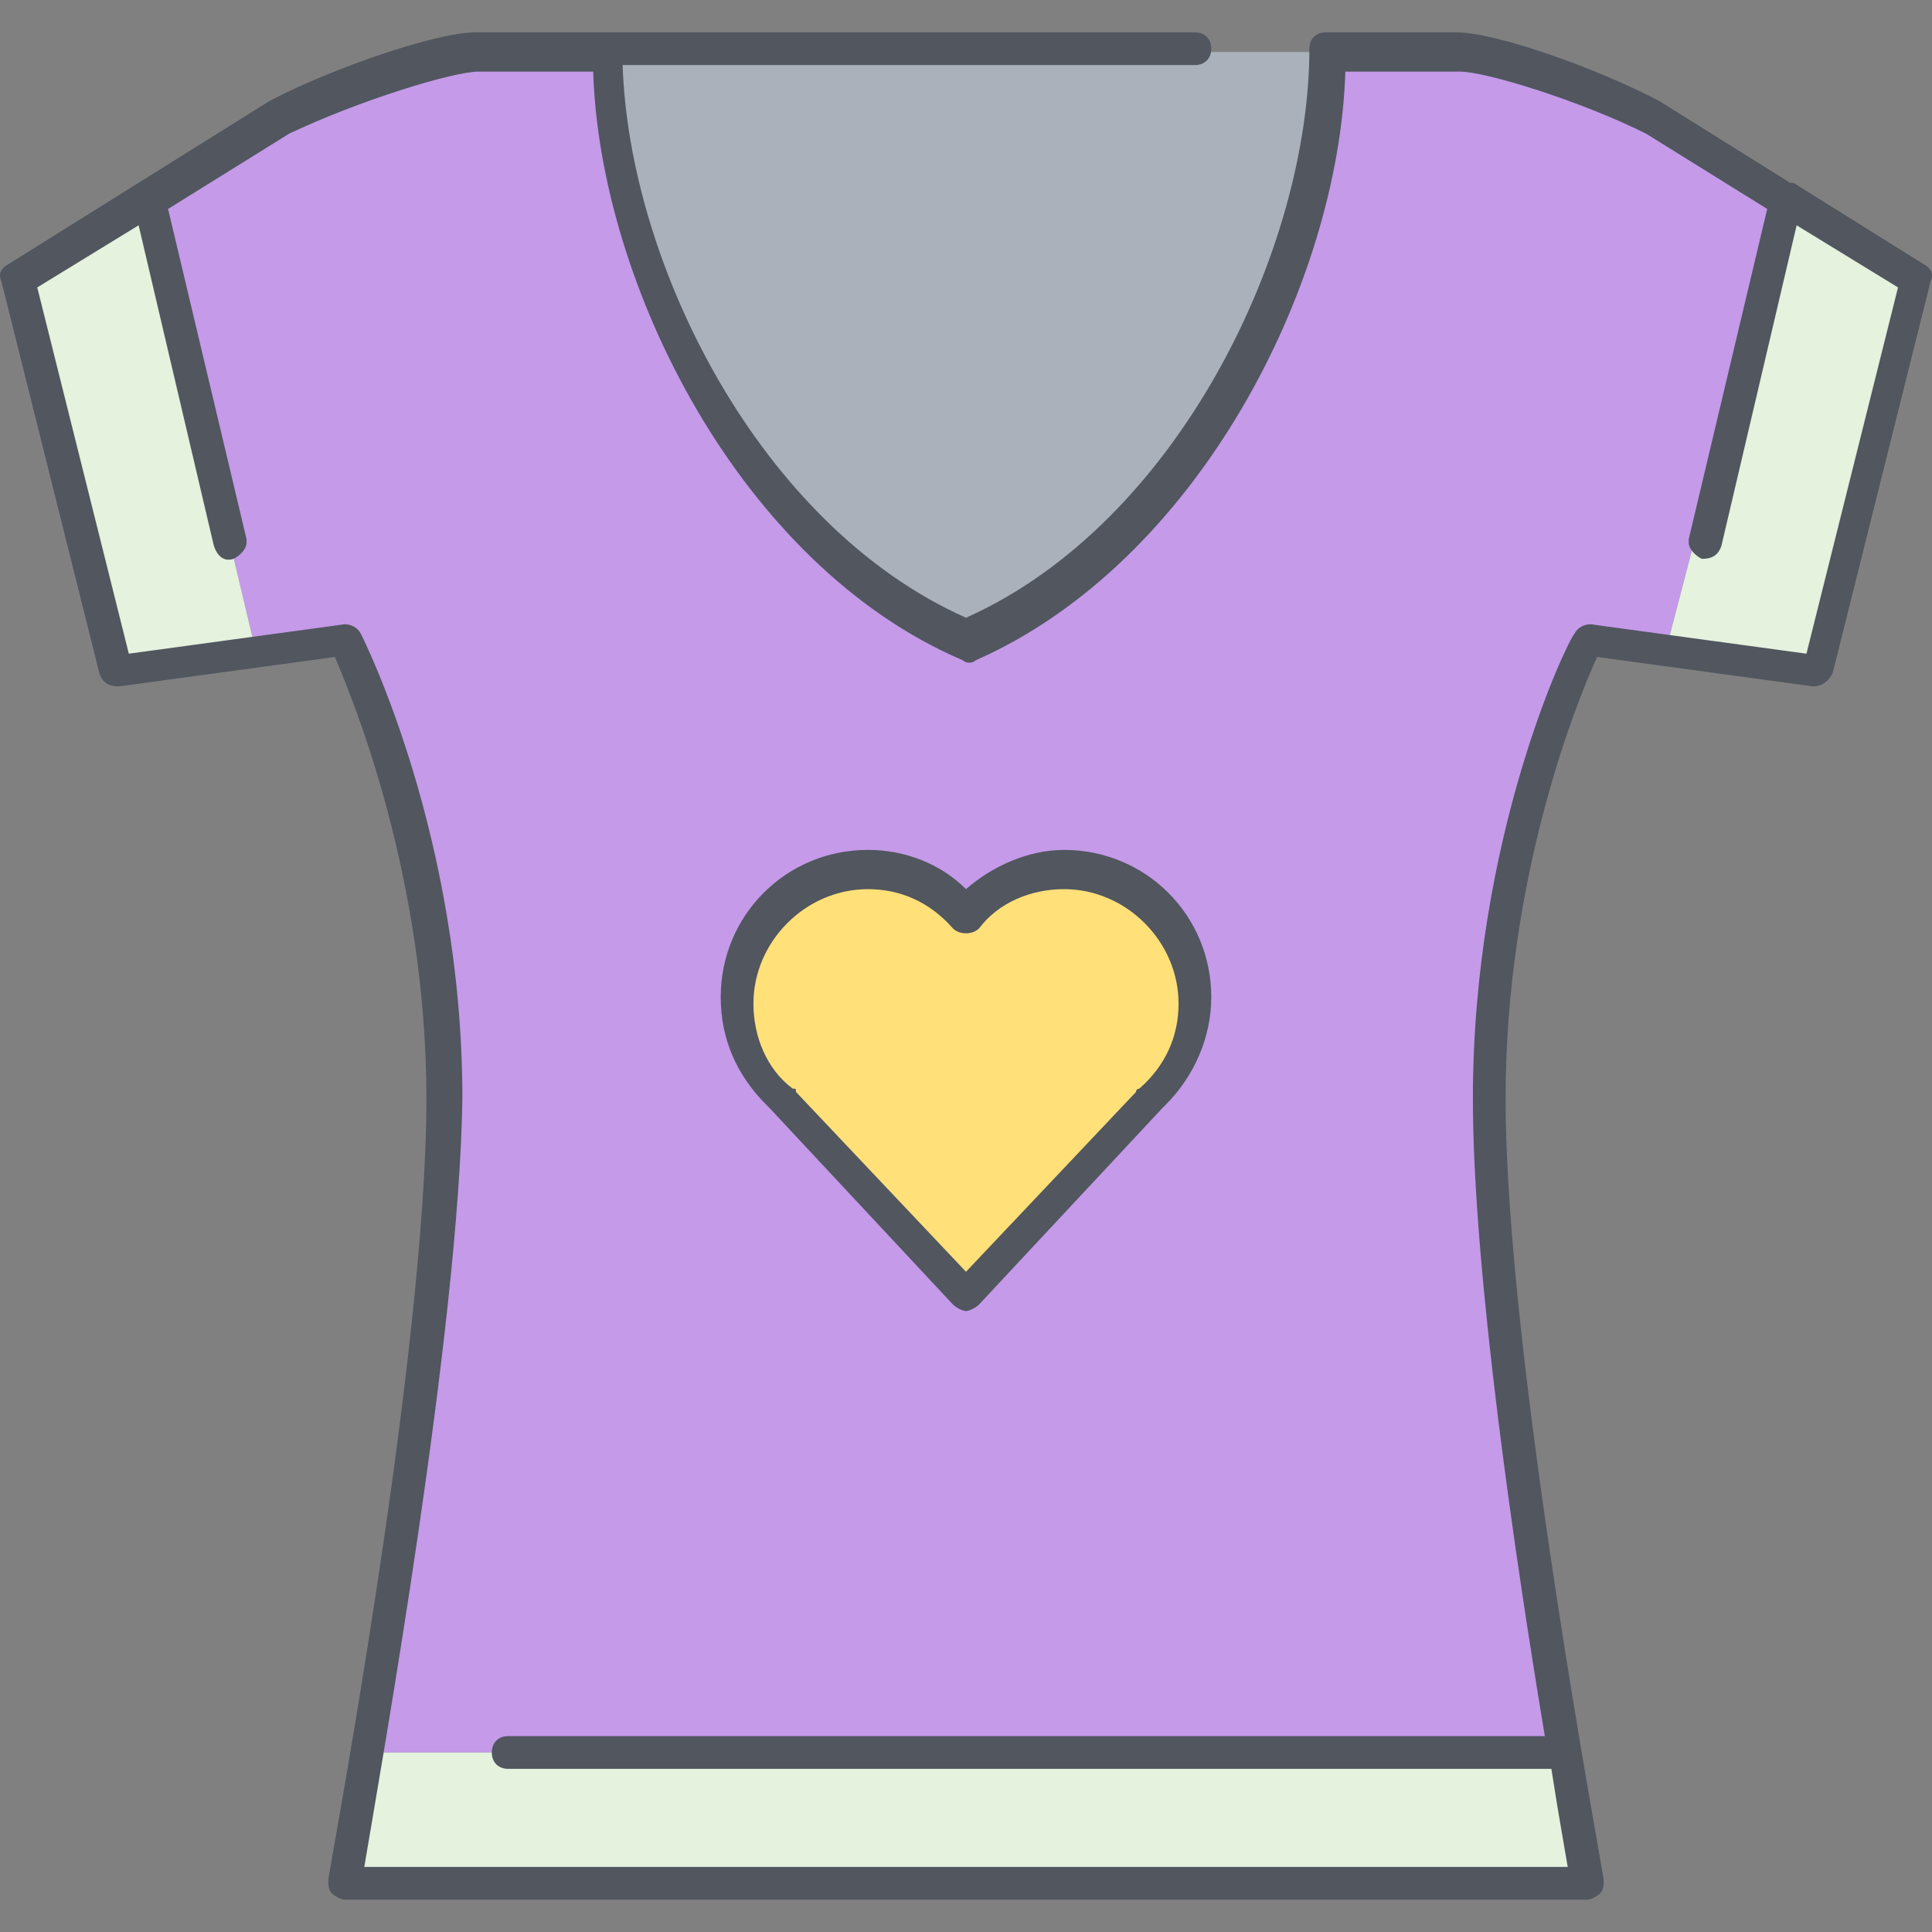
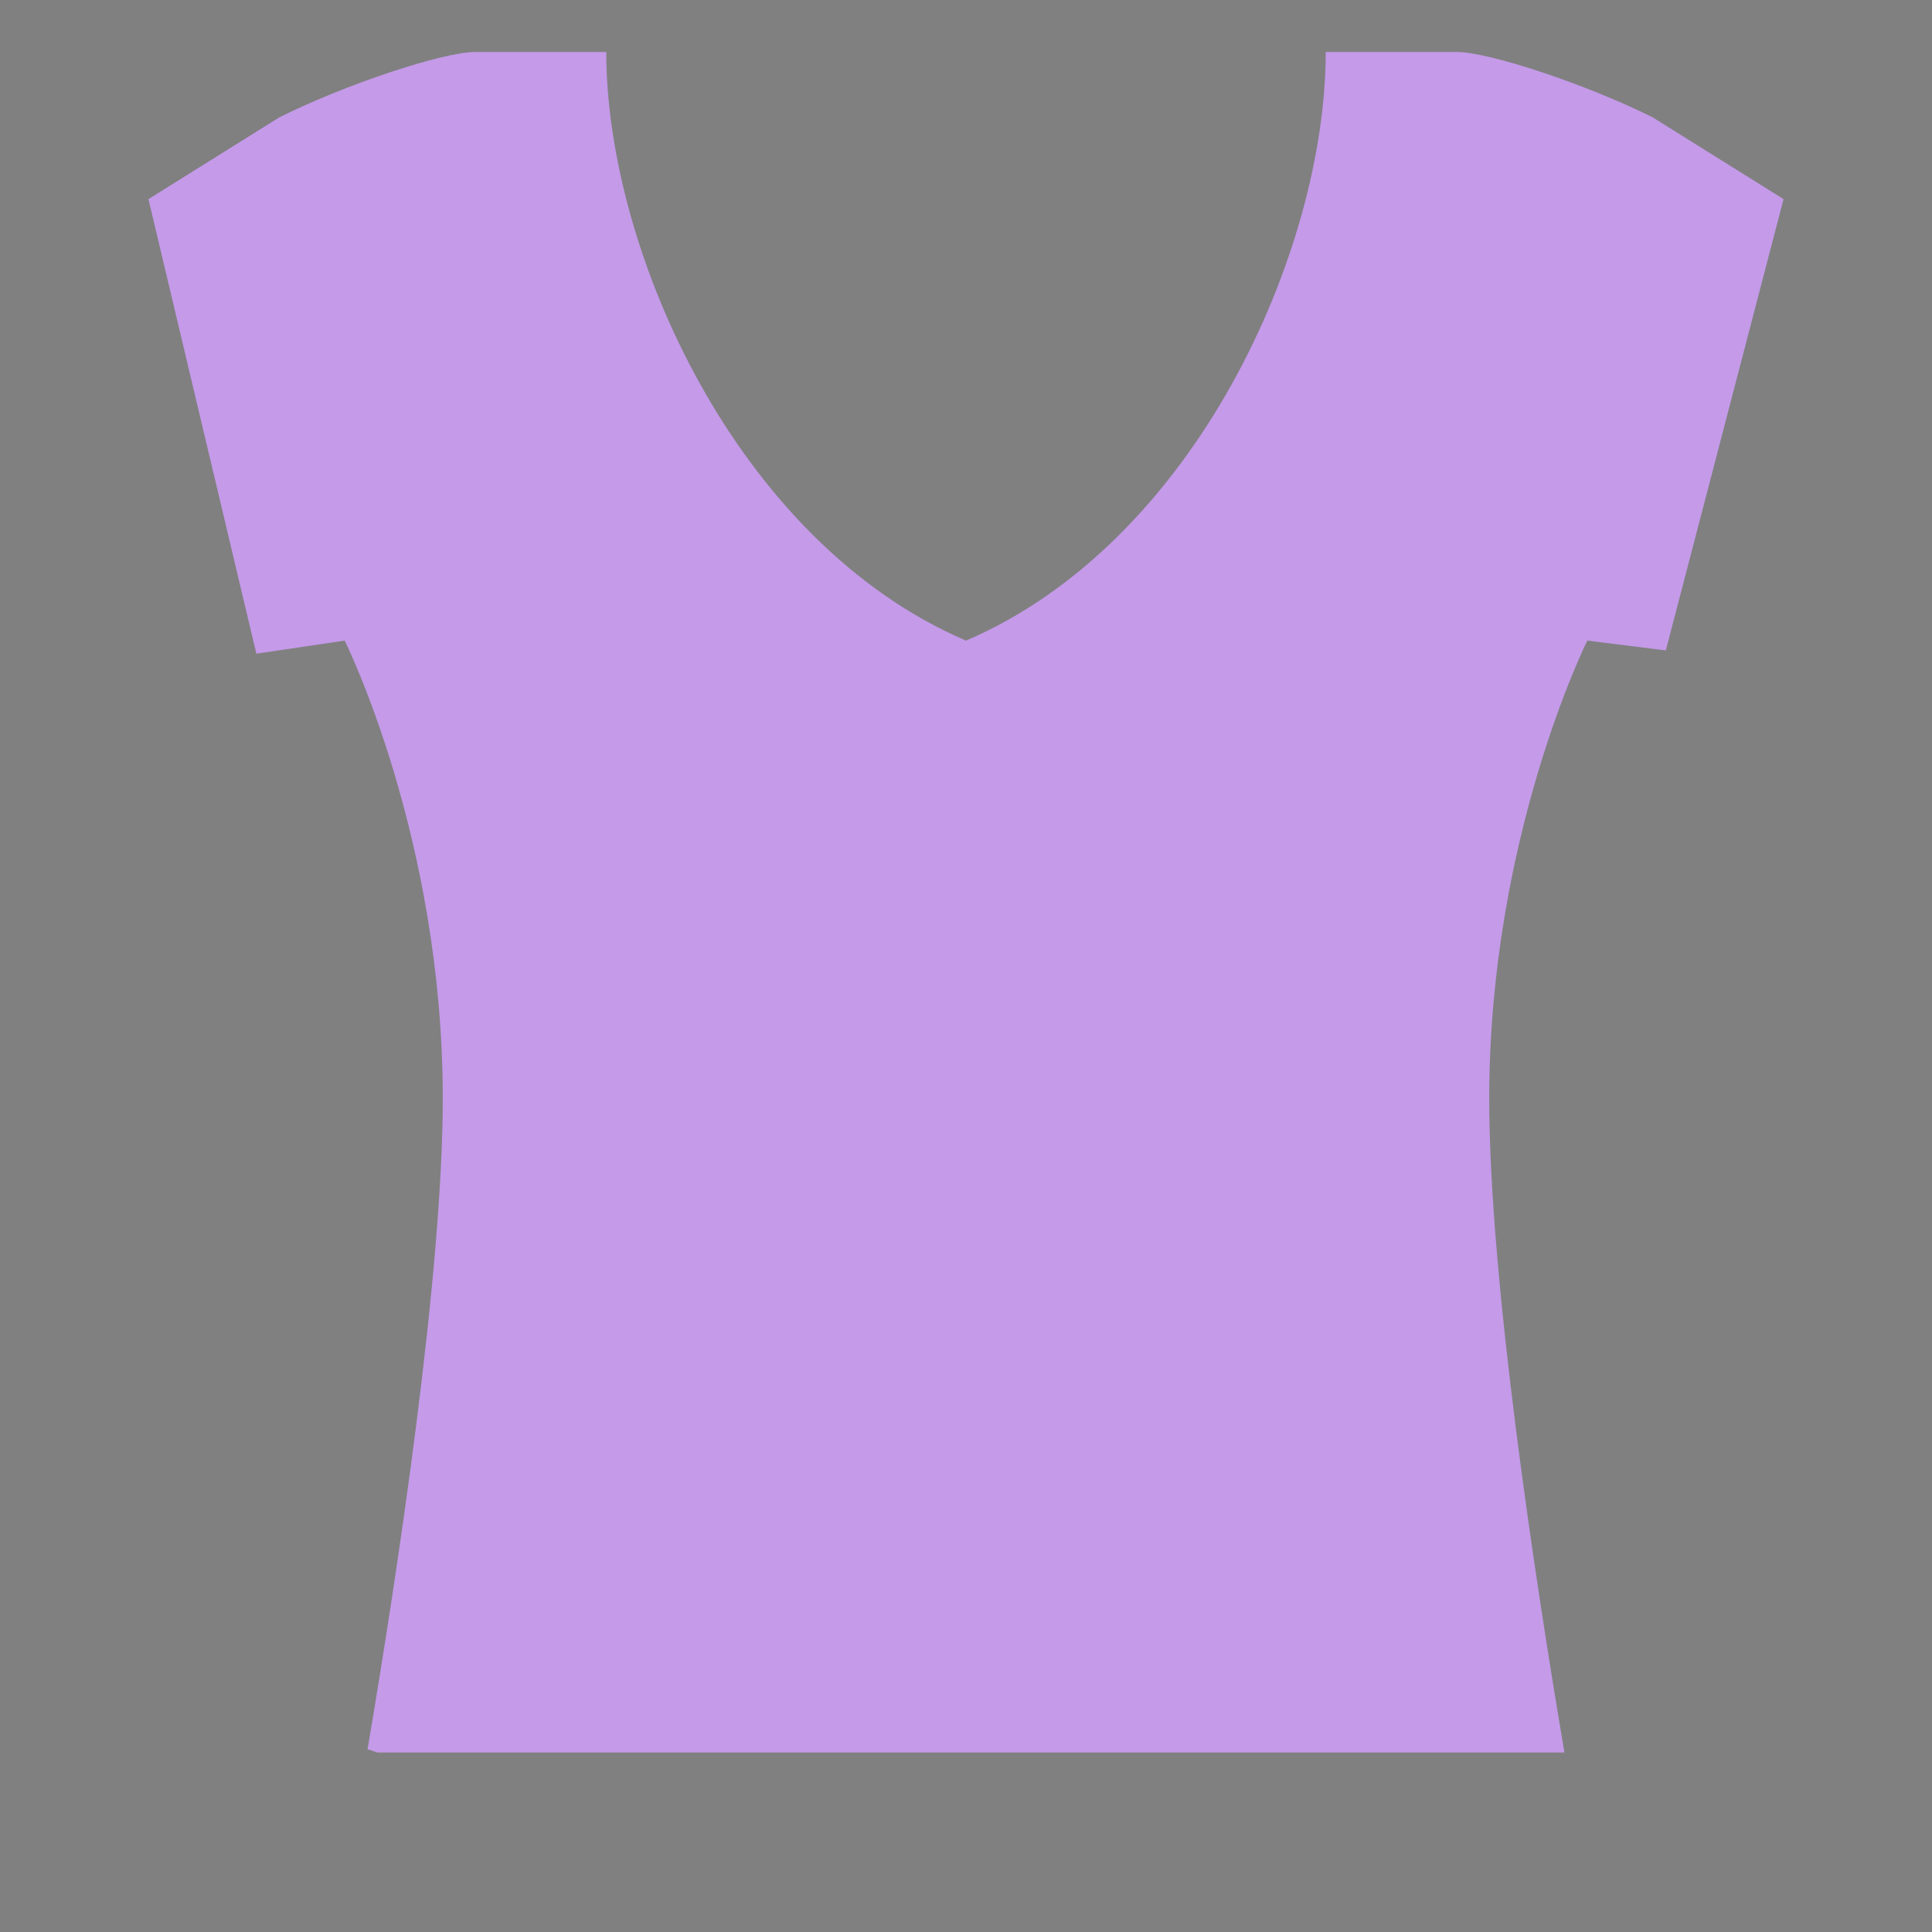
<svg xmlns="http://www.w3.org/2000/svg" version="1.1" id="Layer_1" x="0px" y="0px" viewBox="0 0 504.136 504.136" style="enable-background:new 0 0 504.136 504.136;" xml:space="preserve">
  <rect x="0" y="0" width="504.136" height="504.136" fill="#808080" stroke="none" />
  <g transform="translate(1 2)">
-     <path style="fill:#AAB1BA;" d="M157.201,11.561h187.733c0,52.053-34.133,128-93.867,153.6   C191.335,139.561,157.201,63.615,157.201,11.561" />
    <path style="fill:#C49AE9;" d="M464.401,49.961l-30.72,117.76l-20.48-2.56c0,0-25.6,51.2-25.6,119.467   c0,46.933,11.947,125.44,19.627,170.667H97.468l-2.56-0.853c7.68-45.227,19.627-123.733,19.627-169.813   c0-68.267-25.6-119.467-25.6-119.467l-23.04,3.413L37.735,49.961l34.133-21.333c17.067-8.533,42.667-17.067,51.2-17.067h34.133   c0,52.053,34.133,128,93.867,153.6c59.733-25.6,93.867-101.547,93.867-153.6h34.133c8.533,0,34.133,8.533,51.2,17.067   L464.401,49.961z" />
-     <path style="fill:#E4F2DE;" d="M413.201,489.428H88.935c0,0,2.56-13.653,5.973-34.987l2.56,0.853h309.76   C410.641,475.775,413.201,489.428,413.201,489.428L413.201,489.428z M498.535,71.295l-25.6,102.4l-39.253-5.973l30.72-117.76   L498.535,71.295L498.535,71.295z M37.735,49.961l28.16,118.613l-36.693,5.12l-25.6-102.4L37.735,49.961L37.735,49.961z" />
-     <path style="fill:#FFE079;" d="M276.668,224.895c18.773,0,34.133,15.36,34.133,34.133c0,10.24-4.267,19.627-11.947,25.6l0,0   l-47.787,51.2l-47.787-51.2l0,0c-6.827-5.973-11.947-15.36-11.947-25.6c0-18.773,15.36-34.133,34.133-34.133   c10.24,0,19.627,4.267,25.6,11.947C257.041,229.161,266.428,224.895,276.668,224.895" />
  </g>
-   <path style="fill:#51565F;" d="M414.201,495.695H89.935c-0.853,0-2.56-0.853-3.413-1.707s-0.853-2.56-0.853-3.413  c0-1.707,25.6-136.533,25.6-203.947c0-57.173-18.773-103.253-23.893-115.2l-56.32,7.68c-2.56,0-4.267-0.853-5.12-3.413l-25.6-102.4  c-0.853-1.707,0-3.413,1.707-4.267l34.133-21.333l0,0l34.133-21.333c16.213-8.533,43.52-17.92,53.76-17.92h187.733  c2.56,0,4.267,1.707,4.267,4.267s-1.707,4.267-4.267,4.267H162.468c1.707,52.053,35.84,120.32,89.6,144.213  c55.467-24.747,89.6-96.427,89.6-148.48c0-2.56,1.707-4.267,4.267-4.267h34.133c10.24,0,36.693,9.387,52.907,17.92l34.133,21.333  c0,0,0,0,0.853,0l34.133,21.333c1.707,0.853,2.56,2.56,1.707,4.267l-25.6,102.4c-0.853,1.707-2.56,3.413-5.12,3.413l-56.32-7.68  c-5.12,11.093-23.893,57.173-23.893,115.2c0,67.413,25.6,202.24,25.6,203.947c0,0.853,0,2.56-0.853,3.413  S415.055,495.695,414.201,495.695z M95.055,487.161h314.027c-0.853-5.12-2.56-14.507-4.267-25.6H132.601  c-2.56,0-4.267-1.707-4.267-4.267c0-2.56,1.707-4.267,4.267-4.267h270.507c-7.68-46.08-18.773-121.173-18.773-166.4  c0-68.267,24.747-119.467,26.453-121.173c0.853-1.707,2.56-2.56,4.267-2.56l56.32,7.68l23.893-95.573l-26.453-16.213l-19.627,83.627  c-0.853,2.56-2.56,3.413-5.12,3.413c-1.707-0.853-3.413-2.56-3.413-4.267v-0.853l20.48-86.187l-31.573-19.627  c-17.067-8.533-41.813-16.213-48.64-16.213h-29.867c-1.707,55.467-38.4,128-96.427,153.6c-0.853,0.853-2.56,0.853-3.413,0  c-58.027-24.747-94.72-98.133-96.427-153.6h-29.867c-6.827,0-31.573,7.68-49.493,16.213L43.855,54.521l20.48,86.187v0.853  c0,1.707-1.707,3.413-3.413,4.267c-2.56,0.853-4.267-0.853-5.12-3.413L36.175,58.788L9.722,75.001l23.893,95.573l56.32-7.68  c1.707,0,3.413,0.853,4.267,2.56c0.853,1.707,26.453,52.907,26.453,121.173C119.801,347.215,99.322,461.561,95.055,487.161z   M252.068,342.095L252.068,342.095c-0.853,0-2.56-0.853-3.413-1.707l-47.787-51.2c0,0,0,0-0.853-0.853  c-7.68-7.68-11.947-17.067-11.947-28.16c0-21.333,17.067-38.4,38.4-38.4c9.387,0,18.773,3.413,25.6,10.24  c6.827-5.973,16.213-10.24,25.6-10.24c21.333,0,38.4,17.067,38.4,38.4c0,10.24-4.267,20.48-11.947,28.16c0,0,0,0-0.853,0.853  l-47.787,51.2C254.628,341.241,252.922,342.095,252.068,342.095z M207.695,284.921l44.373,46.933l44.373-46.933  c0-0.853,0.853-0.853,0.853-0.853c6.827-5.973,10.24-13.653,10.24-22.187c0-16.213-13.653-29.867-29.867-29.867  c-8.533,0-17.067,3.413-22.187,10.24c-1.707,1.707-5.12,1.707-6.827,0c-5.973-6.827-13.653-10.24-22.187-10.24  c-16.213,0-29.867,13.653-29.867,29.867c0,8.533,3.413,17.067,10.24,22.187C207.695,284.068,207.695,284.068,207.695,284.921z" />
  <g>
</g>
  <g>
</g>
  <g>
</g>
  <g>
</g>
  <g>
</g>
  <g>
</g>
  <g>
</g>
  <g>
</g>
  <g>
</g>
  <g>
</g>
  <g>
</g>
  <g>
</g>
  <g>
</g>
  <g>
</g>
  <g>
</g>
</svg>